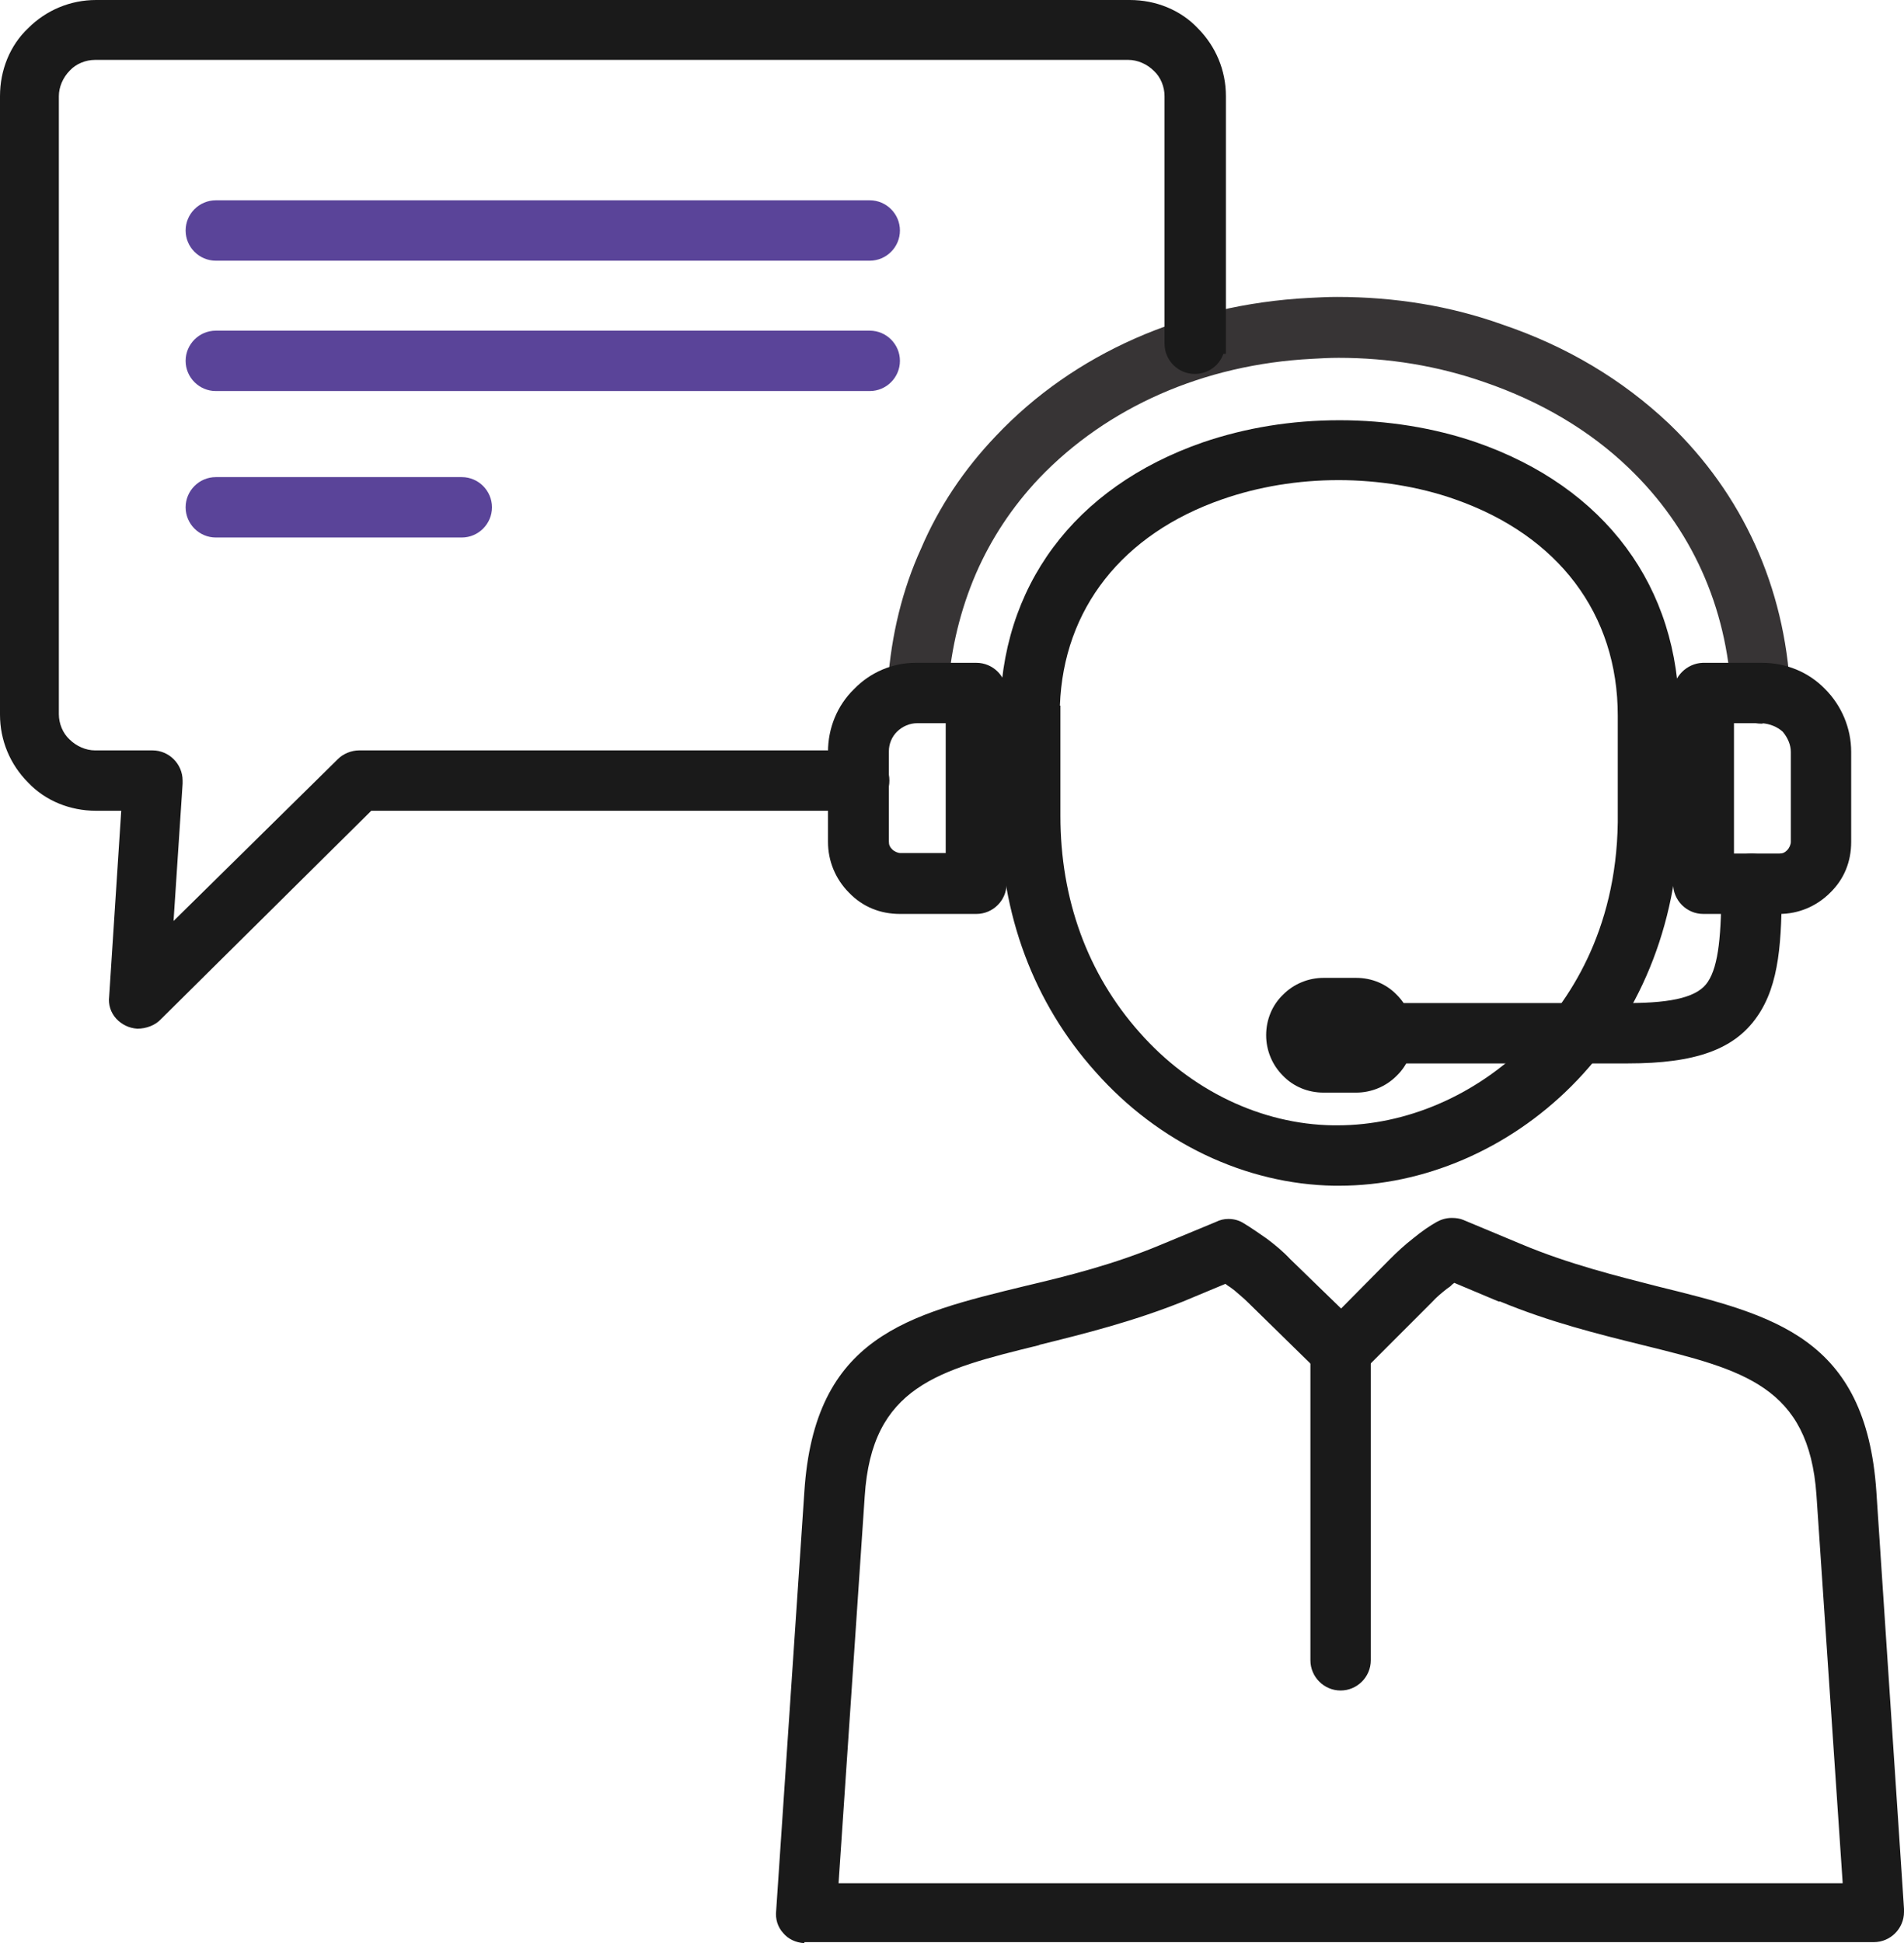
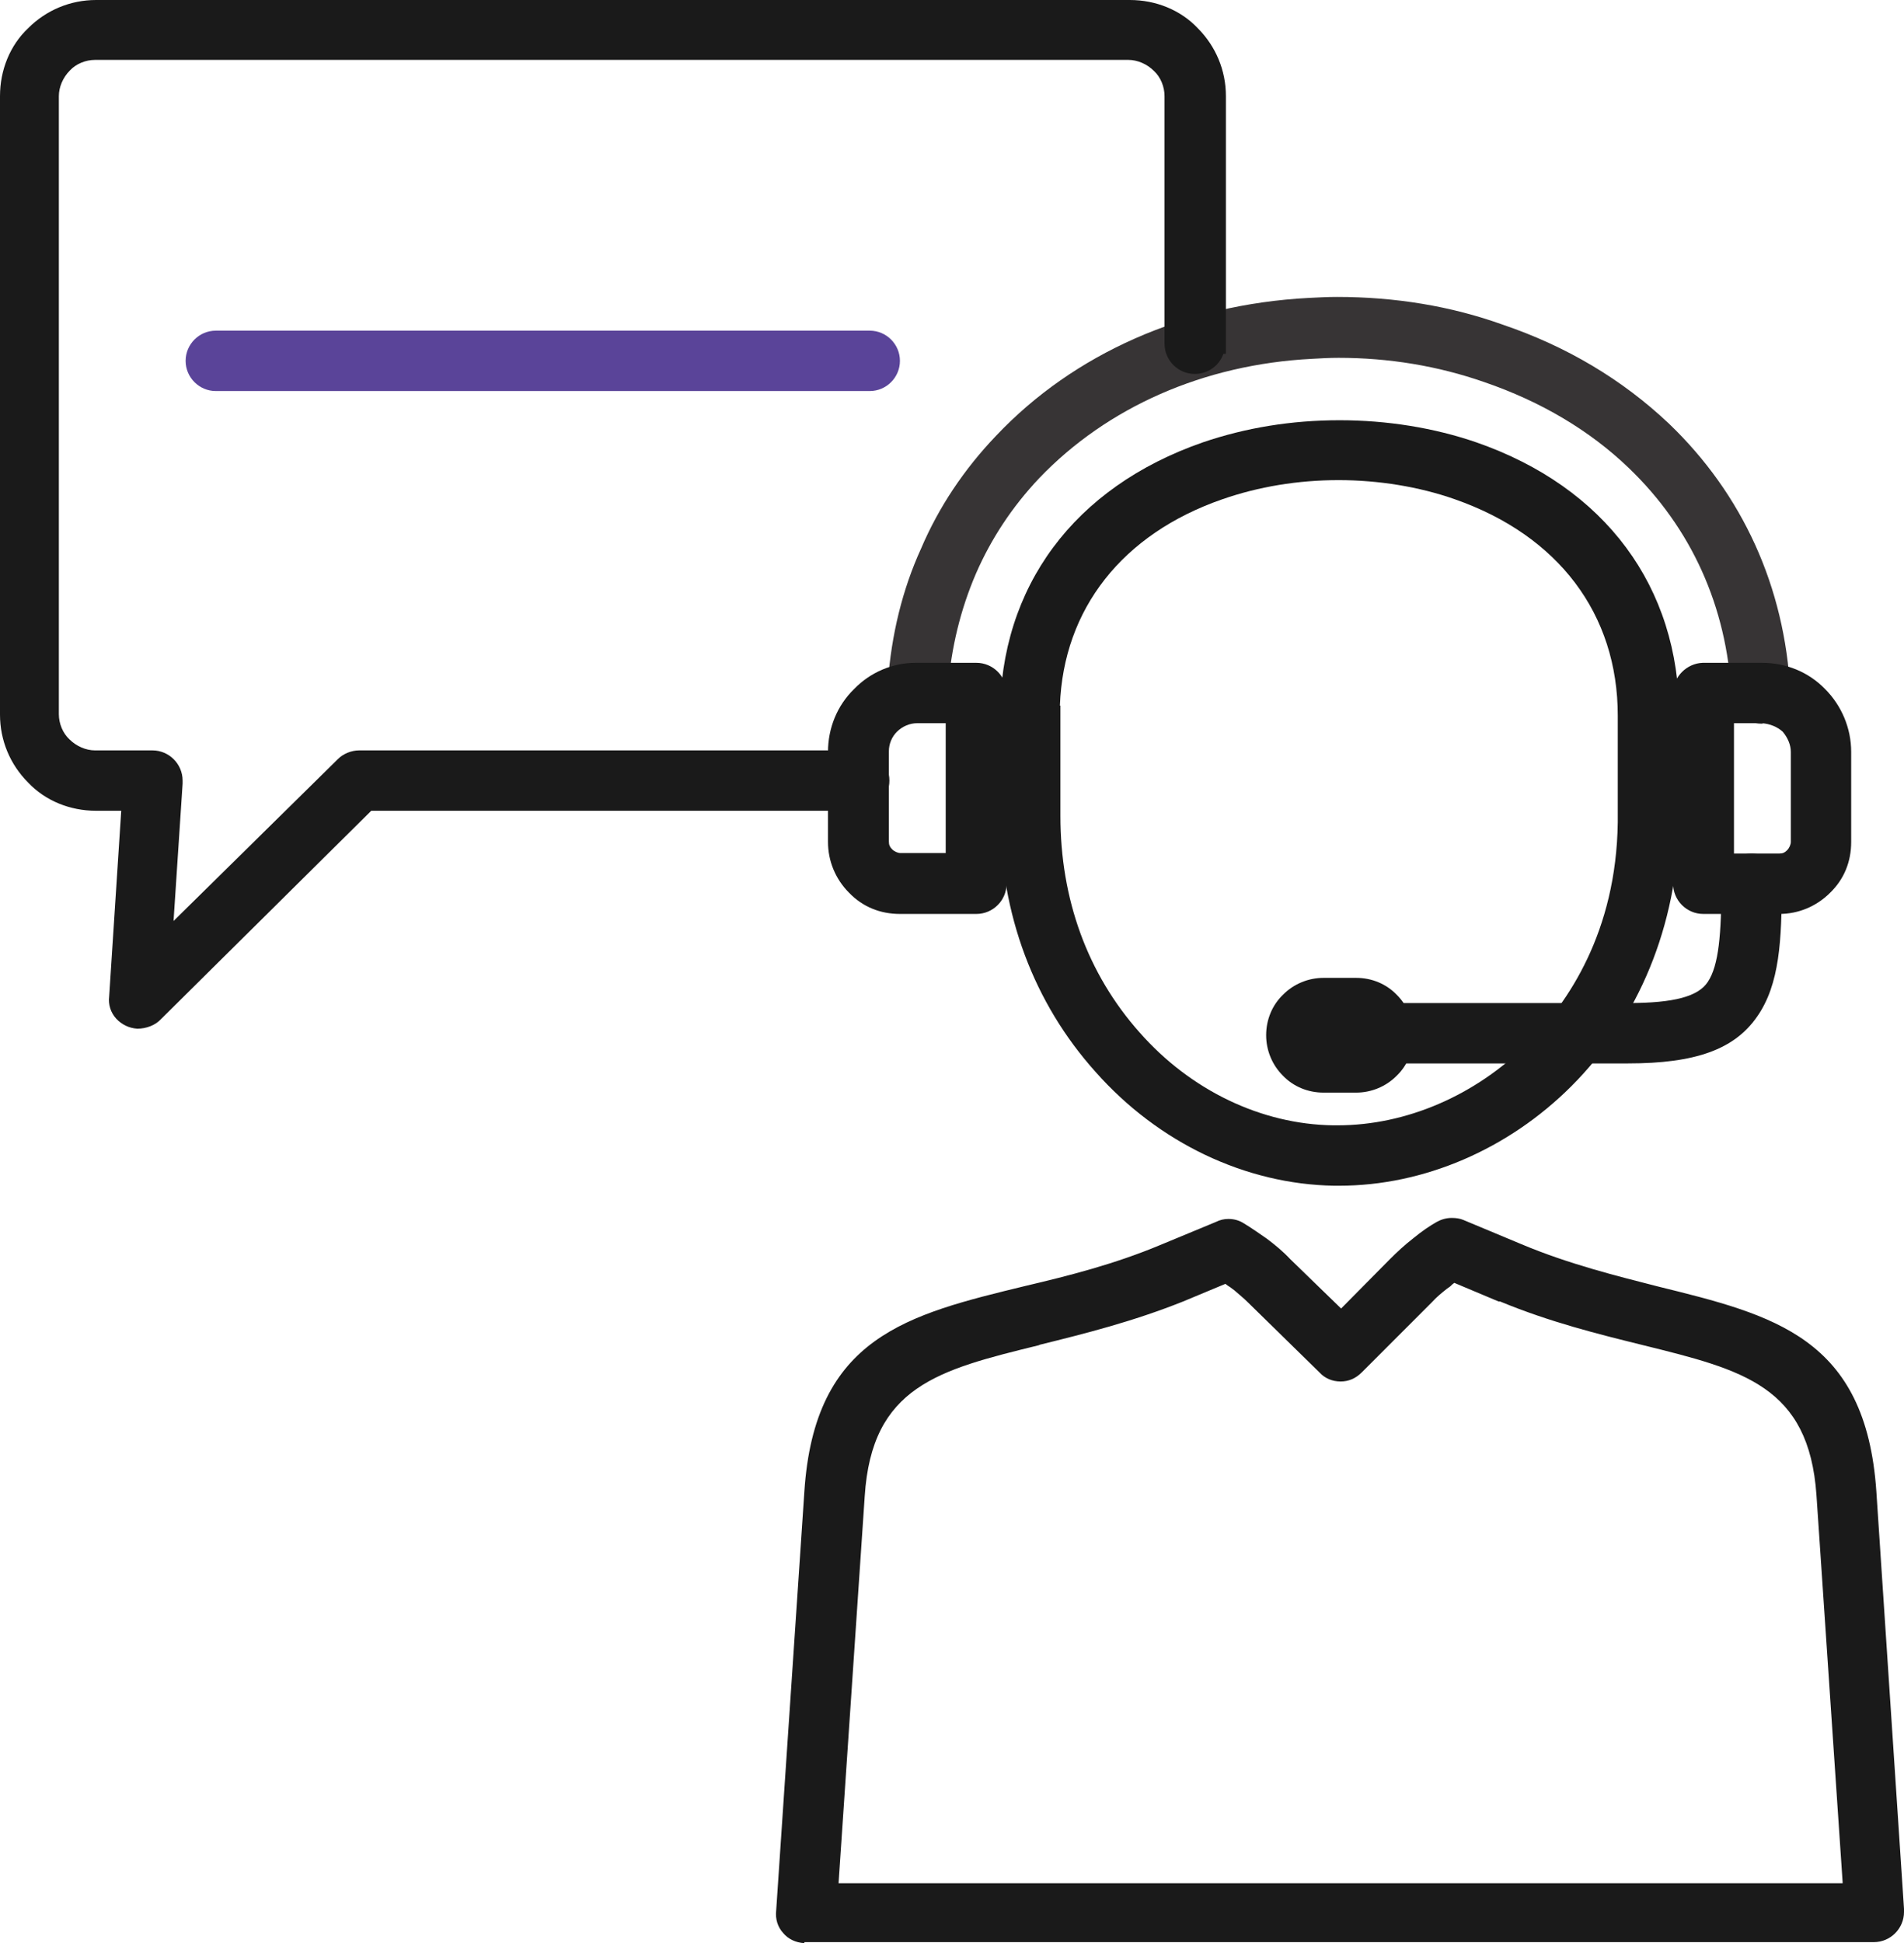
<svg xmlns="http://www.w3.org/2000/svg" version="1.1" id="Слой_1" shape-rendering="geometricPrecision" image-rendering="optimizeQuality" text-rendering="geometricPrecision" x="0px" y="0px" viewBox="0 0 378.5 386.1" enable-background="new 0 0 378.5 386.1" xml:space="preserve">
  <g id="Layer_x0020_1">
    <g>
      <g id="_424759984_6_">
        <g>
          <g>
            <path fill="#373435" d="M350.2,143.8c-3.1,0-5.7-2.4-6-5.5c-0.9-17.8-8-33.4-20.4-45.3c-7.7-7.4-17.4-13.2-28.8-17.1       c-9.2-3.2-18.9-4.8-28.9-4.8c-1.8,0-3.6,0.1-5.3,0.2c-21.5,1.1-40.7,9.6-54.2,23.7c-5.4,5.7-9.6,12.1-12.6,19       c-3.1,7.2-4.9,14.8-5.5,22.4h0.1c-0.1,3.1-2.8,5.6-6.1,5.6c-0.1,0-0.2,0-0.3,0c-1.6-0.1-3.1-0.8-4.2-2.1       c-1-1.2-1.5-2.7-1.5-4.3c0.7-9.5,2.9-18.5,6.6-26.6c3.5-8.2,8.5-15.7,14.9-22.4c15.5-16.4,37.6-26.1,62.1-27.4       c1.9-0.1,3.8-0.2,5.7-0.2c11.5,0,22.6,1.8,32.9,5.5c12.7,4.3,23.8,10.9,33.1,19.7c14.6,14,23,32.4,24.1,53.2       c0.1,3.2-2.3,6-5.5,6.3C350.4,143.8,350.3,143.8,350.2,143.8z" />
          </g>
          <g>
            <g>
              <path fill="#1A1A1A" d="M265.2,235.6c-17.6-0.3-34.9-8.5-47.4-22.6c-12.3-13.7-18.9-31.3-19-50.9v-19.9        c0-25.6,14.7-45.4,40.3-54.3c8.5-2.9,17.6-4.4,27.2-4.4c9.4,0,18.8,1.5,27.2,4.4c25.6,8.9,40.3,28.7,40.3,54.3v21.4        c-0.4,20.3-8,38.8-21.4,52.2c-12.6,12.6-29.4,19.8-46.2,19.8H265.2z M210.8,140.2v21.9c0,16.6,5.4,31.4,15.7,43        c10.2,11.6,24.3,18.3,38.5,18.5h0.9c13.6,0,27.4-5.9,37.8-16.3c8-8,17.6-22.1,17.9-43.9v-21.2c0-20.2-11.8-35.8-32.4-43        c-7.1-2.5-15.2-3.8-23.1-3.8c-8.1,0-15.9,1.3-23.1,3.8c-19.9,6.9-31.6,21.8-32.3,41H210.8z" />
            </g>
            <g>
              <path fill="#1A1A1A" d="M159.9,386.1c-1.7-0.1-3.2-0.8-4.2-2c-1.1-1.2-1.6-2.8-1.4-4.5l5.6-83.2c2-30.8,20.5-35.2,44-40.9        c8.5-2,17.6-4.3,26.7-8.1l11.1-4.6c0.8-0.4,1.6-0.6,2.5-0.6c1.1,0,2.2,0.3,3.1,0.9c1.5,0.9,2.9,1.9,4.5,3        c1.6,1.2,3.2,2.5,4.7,4.1l10.1,9.8l9.7-9.8c1.4-1.4,2.9-2.8,4.7-4.2c1.7-1.4,3.2-2.4,4.6-3.2c0.9-0.5,1.9-0.8,3-0.8        c0.8,0,1.6,0.1,2.3,0.4l11.5,4.8c9.5,4,19.3,6.4,27.1,8.4c23.1,5.7,41.4,10.1,43.5,40.7l5.5,83v0.6c0,3.3-2.7,6-6,6H159.9        V386.1z M366.3,374l-5.2-76.9c-1.5-21.7-14.6-24.9-34.4-29.8l-0.4-0.1c-8.5-2.1-18.2-4.5-28.1-8.6h-0.3l-8.8-3.7        c-0.3,0.2-0.5,0.4-0.8,0.7l-0.7,0.5c-1,0.8-2,1.6-2.9,2.6l-14,14c-1.2,1.2-2.6,1.8-4.2,1.8s-3.1-0.6-4.2-1.8l-14.2-13.9        c-0.9-0.9-1.8-1.6-2.7-2.4c-0.3-0.2-0.5-0.4-0.8-0.6c-0.2-0.1-0.9-0.6-1-0.7l-8.4,3.5c-10,4-19.6,6.4-28.5,8.6l-0.2,0.1        c-20,4.9-33.2,8.2-34.6,30l-5.2,76.9h199.6V374z" />
            </g>
            <g>
-               <path fill="#1A1A1A" d="M266.5,335.9c-3.3,0-6-2.7-6-6v-61.1c0-3.3,2.7-6,6-6s6,2.7,6,6v61.1        C272.5,333.2,269.8,335.9,266.5,335.9z" />
-             </g>
+               </g>
            <g>
              <path fill="#1A1A1A" d="M178.9,181.6c-3.9,0-7.4-1.4-10.1-4.2c-2.7-2.7-4.2-6.3-4.2-10.1v-17.9c0-4.7,1.8-9.2,5.2-12.5        c3.2-3.3,7.6-5.2,12.2-5.2h0.4h11.7c3.3,0,6,2.7,6,6v37.9c0,3.3-2.7,6-6,6H178.9z M182.3,143.7c-1.4,0-2.9,0.6-4,1.7        c-1,1-1.6,2.4-1.6,3.9v17.9c0,0.7,0.2,1.1,0.6,1.5l0.1,0.1c0.4,0.4,1.1,0.7,1.6,0.7h9v-25.8L182.3,143.7L182.3,143.7z" />
            </g>
            <g>
              <path fill="#1A1A1A" d="M338.6,181.6c-3.3,0-6-2.7-6-6v-37.9c0-3.2,2.7-5.9,5.9-6h11.8c4.7,0,9.2,1.8,12.5,5.2        c3.3,3.3,5.2,7.8,5.2,12.5v17.9c0,3.9-1.4,7.4-4.2,10.1c-2.7,2.7-6.3,4.2-10.1,4.2H338.6z M353.7,169.6c0.7,0,1.1-0.2,1.5-0.6        l0.1-0.1c0.4-0.4,0.7-1.1,0.7-1.6v-17.9c0-1.4-0.6-2.8-1.6-4c-1.1-1-2.6-1.6-4.2-1.7h-5.5v25.9L353.7,169.6L353.7,169.6z" />
            </g>
            <g>
              <path fill="#1A1A1A" d="M275.7,211.3c-3.3,0-6-2.7-6-6s2.7-6,6-6h48c9.1,0,13.9-1.3,15.8-4.2c2.2-3.3,2.7-9.6,2.7-19.5        c0-3.3,2.7-6,6-6s6,2.7,6,6c0,11.1-0.4,20-4.9,26.4c-4.5,6.5-12.2,9.3-25.7,9.3L275.7,211.3L275.7,211.3z" />
            </g>
            <g>
              <path fill="#1A1A1A" d="M263.1,217.1c-3.1,0-6-1.2-8.1-3.4c-2.1-2.1-3.3-5-3.3-8c0-3.1,1.2-6,3.4-8.1c2.1-2.1,5-3.3,8-3.3h6.5        c3.1,0,6,1.2,8.1,3.4c2.1,2.1,3.3,5,3.3,8c0,3.1-1.2,6-3.4,8.1c-2.1,2.1-5,3.3-8,3.3H263.1z" />
            </g>
          </g>
        </g>
        <g>
          <g>
            <path fill="#1A1A1A" d="M27.3,204.4c-1.6-0.1-3.1-0.8-4.2-2s-1.6-2.8-1.4-4.4l2.4-36.9h-5c-5.2,0-10.1-2-13.5-5.6       C2,151.9,0,147.1,0,142V19.1C0,13.9,2,9,5.6,5.6C9.2,2,14,0,19.1,0h205.5c5.2,0,10.1,2,13.5,5.6c3.6,3.6,5.6,8.4,5.6,13.5v51.2       h-0.5c-0.8,2.3-3,4-5.7,4c-3.3,0-6-2.7-6-6V19.1c0-1.9-0.8-3.8-2.1-5c-1.4-1.4-3.3-2.2-5.1-2.2H18.9c-1.9,0-3.8,0.8-5,2.1       c-1.4,1.4-2.2,3.3-2.2,5.1v122.8c0,1.9,0.8,3.8,2.1,5c1.4,1.4,3.3,2.2,5.1,2.2h11.4c3.3,0,6,2.7,6,6v0.6L34.5,183l32.7-32.2       c1-1,2.6-1.7,4.2-1.7h99.4c3.3,0,6,2.7,6,6s-2.7,6-6,6h-97L32,202.5C30.9,203.7,29.1,204.4,27.3,204.4L27.3,204.4z" />
          </g>
          <g>
            <g>
-               <path fill="#5A4499" d="M42.9,51.8c-3.3,0-6-2.7-6-6s2.7-6,6-6h130c3.3,0,6,2.7,6,6s-2.7,6-6,6H42.9z" />
-             </g>
+               </g>
            <g>
              <path fill="#5A4499" d="M42.9,77.7c-3.3,0-6-2.7-6-6s2.7-6,6-6h130c3.3,0,6,2.7,6,6s-2.7,6-6,6H42.9z" />
            </g>
            <g>
-               <path fill="#5A4499" d="M42.9,106.8c-3.3,0-6-2.7-6-6s2.7-6,6-6h48.9c3.3,0,6,2.7,6,6s-2.7,6-6,6H42.9z" />
-             </g>
+               </g>
          </g>
        </g>
      </g>
    </g>
  </g>
</svg>